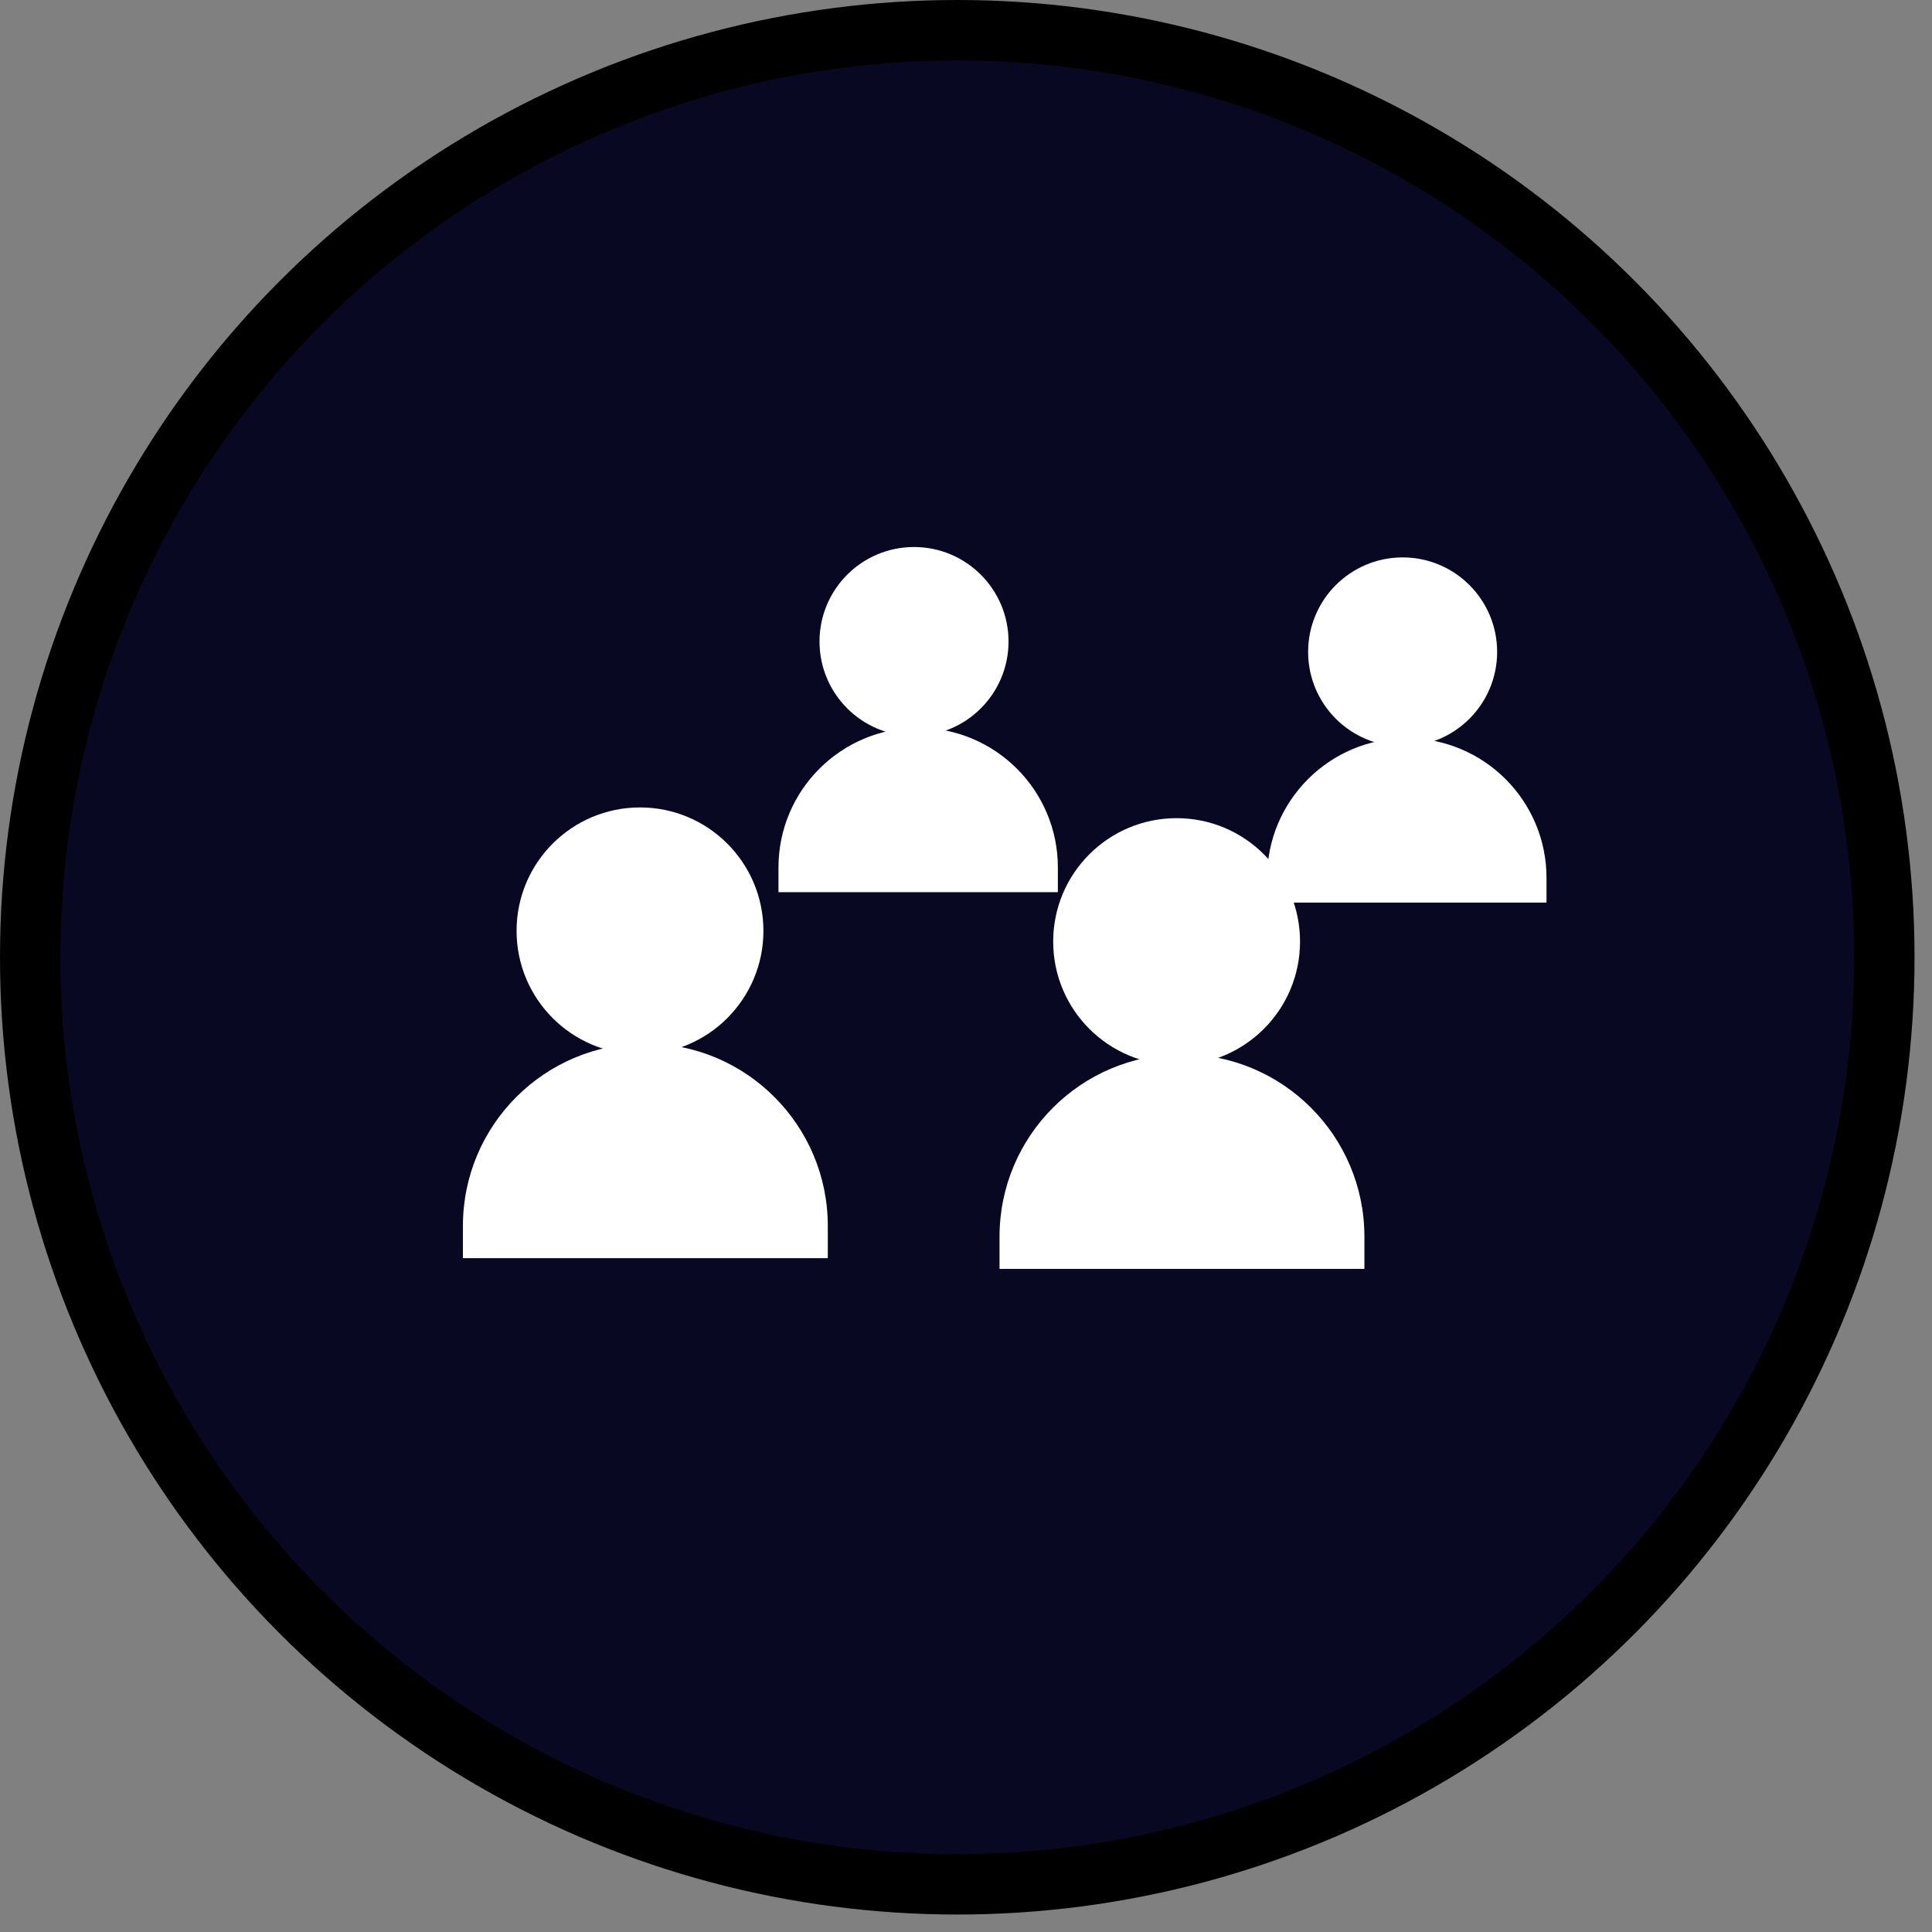
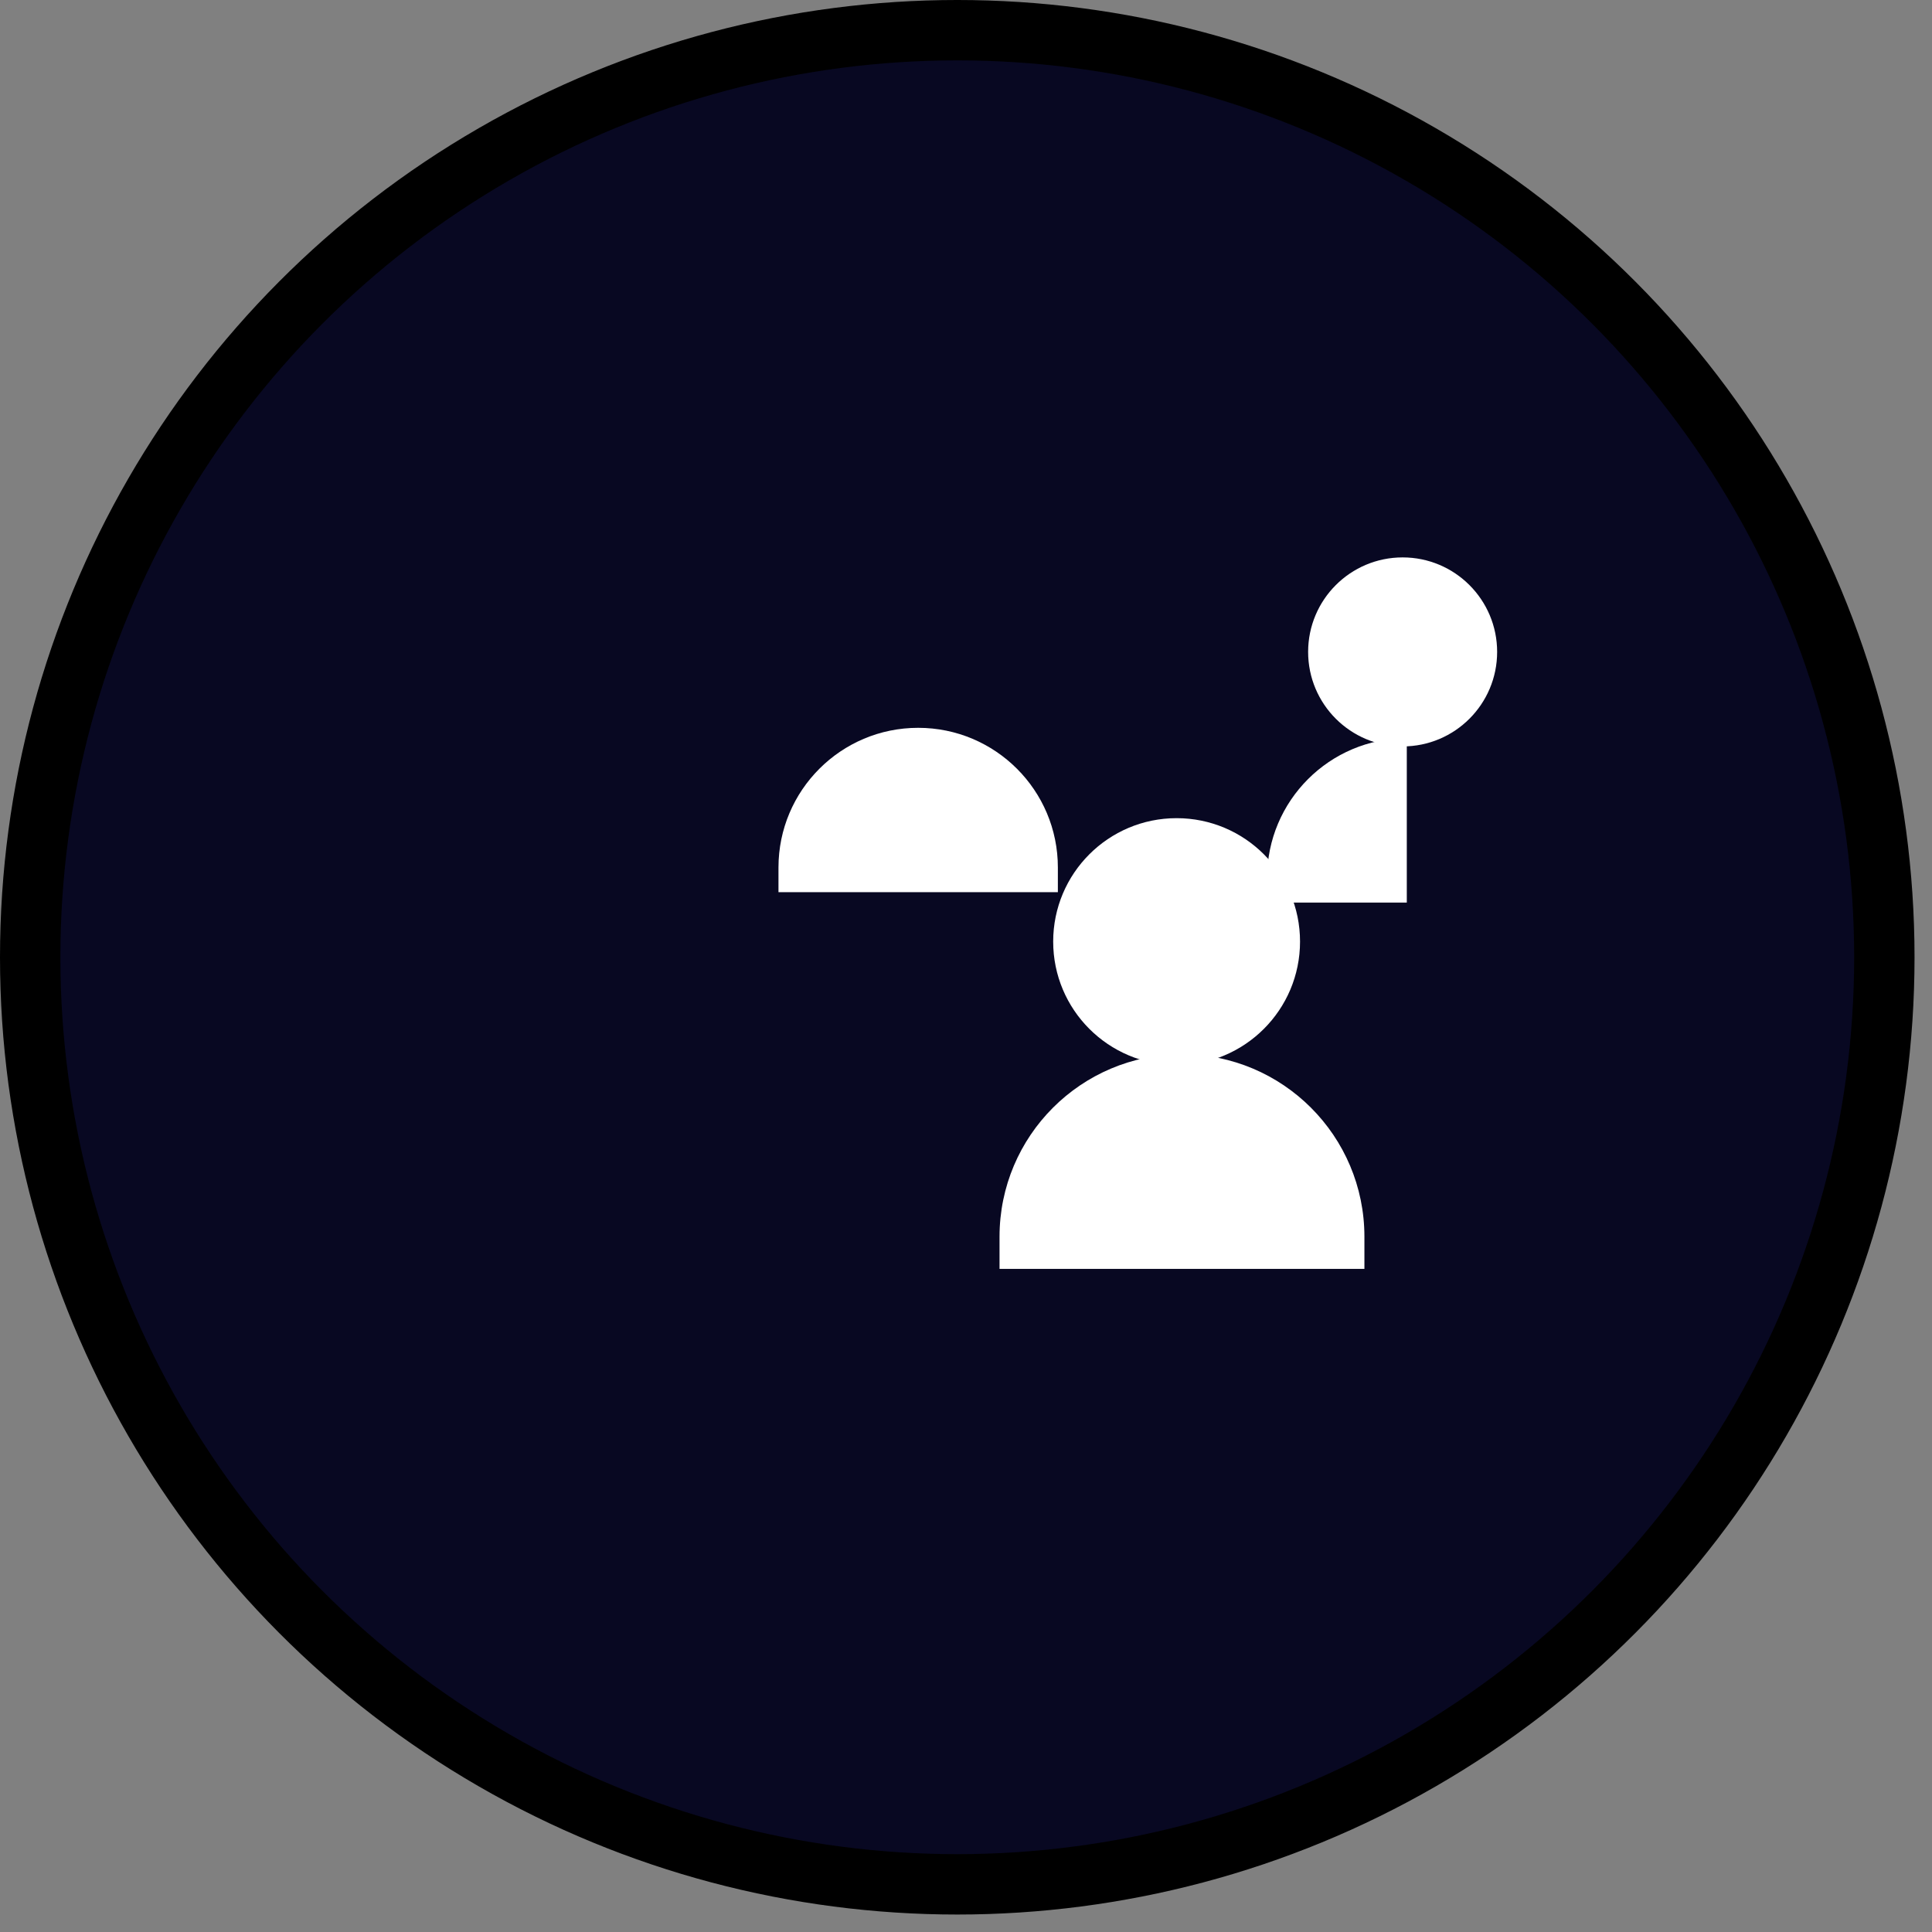
<svg xmlns="http://www.w3.org/2000/svg" width="96" height="96" viewBox="0 0 96 96" fill="none">
  <rect x="0" y="0" width="96" height="96" fill="#808080" stroke="none" />
  <circle cx="47.566" cy="47.566" r="46.066" fill="#080822" stroke="black" stroke-width="3" />
-   <circle cx="31.801" cy="46.254" r="6.133" fill="white" />
  <circle cx="58.465" cy="46.787" r="6.133" fill="white" />
-   <path d="M23.002 60.918C23.002 55.911 27.061 51.852 32.068 51.852C37.074 51.852 41.133 55.911 41.133 60.918V62.518H23.002V60.918Z" fill="white" />
  <path d="M49.666 61.452C49.666 56.445 53.725 52.386 58.732 52.386C63.738 52.386 67.797 56.445 67.797 61.452V63.051H49.666V61.452Z" fill="white" />
-   <circle cx="45.417" cy="31.877" r="4.696" fill="white" />
  <circle cx="69.696" cy="32.393" r="4.696" fill="white" />
  <path d="M38.682 43.106C38.682 39.273 41.79 36.165 45.623 36.165C49.457 36.165 52.565 39.273 52.565 43.106V44.331H38.682V43.106Z" fill="white" />
-   <path d="M62.961 43.623C62.961 39.789 66.069 36.681 69.903 36.681C73.737 36.681 76.845 39.789 76.845 43.623V44.848H62.961V43.623Z" fill="white" />
+   <path d="M62.961 43.623C62.961 39.789 66.069 36.681 69.903 36.681V44.848H62.961V43.623Z" fill="white" />
</svg>